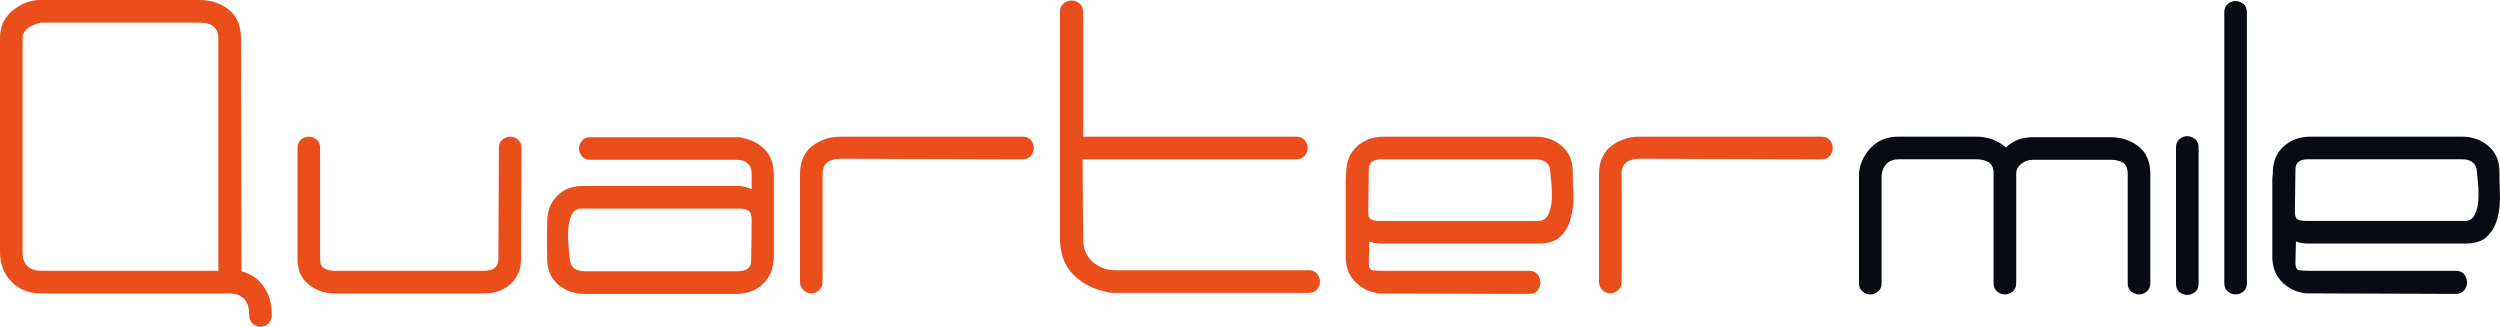
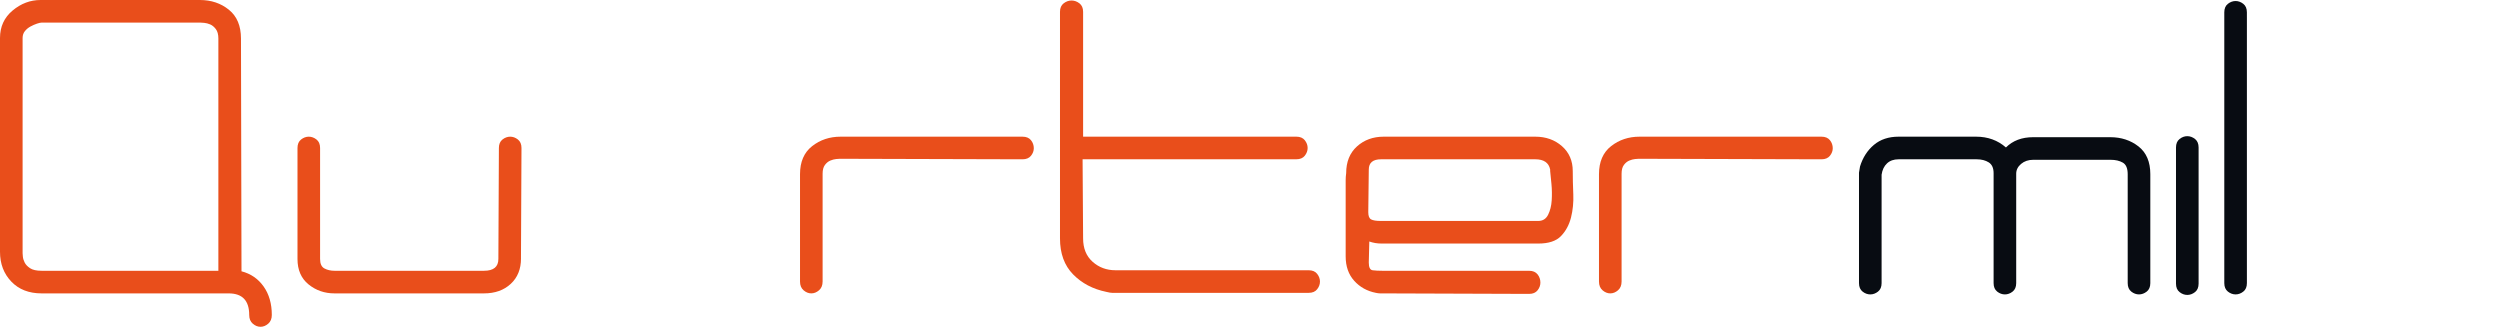
<svg xmlns="http://www.w3.org/2000/svg" id="b" viewBox="0 0 392.973 51.367">
  <g id="c">
    <path d="M42.16,50.883c-.377.322-.781.484-1.211.484-.432,0-.835-.162-1.211-.484-.377-.323-.565-.781-.565-1.373,0-2.262-1.078-3.393-3.231-3.393H6.542c-1.993,0-3.581-.618-4.765-1.857-1.185-1.238-1.777-2.799-1.777-4.685V5.977c0-1.777.659-3.217,1.979-4.321C3.298.553,4.765,0,6.381,0h25.038c1.777,0,3.297.512,4.563,1.534,1.265,1.023,1.898,2.531,1.898,4.522l.081,36.588c1.454.377,2.611,1.171,3.473,2.382.861,1.212,1.292,2.706,1.292,4.483,0,.592-.189,1.05-.565,1.373ZM34.326,6.062c0-.646-.135-1.146-.404-1.497-.27-.351-.565-.593-.888-.729-.323-.135-.634-.216-.929-.243-.296-.026-.498-.04-.605-.04H6.542c-.161,0-.404.054-.727.162-.323.108-.66.257-1.01.444-.351.189-.646.432-.888.729-.243.298-.364.661-.364,1.093v33.83c0,.055.013.23.041.527.026.296.121.606.283.93.162.324.444.621.848.891.404.271,1.009.404,1.817.404h27.784V6.062Z" style="fill:#e94e1b;" />
    <path d="M81.896,40.625c0,1.67-.539,3.002-1.615,3.998-1.078.997-2.477,1.494-4.2,1.494h-23.503c-1.562,0-2.921-.471-4.079-1.413-1.159-.941-1.737-2.274-1.737-3.998v-17.445c0-.593.188-1.036.565-1.333.376-.295.78-.444,1.211-.444.431,0,.834.149,1.211.444.376.297.565.74.565,1.333v17.445c0,.755.229,1.252.687,1.494.457.242.982.363,1.575.363h23.503c1.507,0,2.261-.618,2.261-1.857l.081-17.445c0-.593.188-1.036.565-1.333.376-.295.78-.444,1.211-.444.43,0,.834.149,1.211.444.376.297.565.74.565,1.333l-.081,17.364Z" style="fill:#e94e1b;" />
-     <path d="M119.896,44.663c-1.105,1.023-2.491,1.535-4.16,1.535h-23.745c-1.724,0-3.15-.497-4.281-1.494-1.13-.996-1.696-2.302-1.696-3.918-.054-2.152-.054-4.199,0-6.138.053-1.615.592-2.92,1.615-3.917,1.022-.996,2.314-1.494,3.876-1.494h24.634c.376,0,.727.054,1.05.161.323.108.646.216.969.323l.001-2.342c0-.754-.216-1.319-.646-1.696-.432-.376-.997-.565-1.696-.565h-23.018c-.593,0-1.038-.188-1.333-.565-.296-.376-.444-.78-.444-1.212,0-.43.147-.834.444-1.211.295-.376.74-.565,1.333-.565h23.341c.214,0,.457.054.727.161,1.387.271,2.527.889,3.422,1.857.895.97,1.343,2.235,1.343,3.797v13.084c-.053,1.776-.632,3.178-1.738,4.199ZM117.676,33.158c-.323-.245-.835-.367-1.535-.367h-24.714c-.755,0-1.28.326-1.575.978-.296.651-.472,1.425-.525,2.321-.054.896-.041,1.777.041,2.646.081.868.147,1.547.202,2.035v.081c0,.056.027.136.081.244.107.599.376,1.005.808,1.222.43.218.941.326,1.535.326h23.745c.753,0,1.333-.121,1.736-.366s.606-.747.606-1.507l.081-6.188c0-.706-.162-1.181-.484-1.425Z" style="fill:#e94e1b;" />
    <path d="M132.051,24.956c-.108,0-.311.015-.605.041-.297.027-.606.108-.929.243-.323.135-.605.365-.848.689-.243.324-.364.783-.364,1.378v16.944c0,.596-.189,1.055-.565,1.379-.377.325-.781.486-1.211.486-.432,0-.835-.161-1.211-.484-.377-.323-.565-.78-.565-1.373v-16.88c0-1.938.632-3.405,1.898-4.402,1.265-.995,2.759-1.494,4.483-1.494h28.591c.592,0,1.036.185,1.333.553.295.368.444.79.444,1.264,0,.421-.149.816-.444,1.185-.297.368-.741.553-1.333.553l-28.672-.081Z" style="fill:#e94e1b;" />
    <path d="M175.261,46.036h-.404c-.216,0-.539-.053-.969-.161-2.1-.431-3.836-1.346-5.209-2.746-1.373-1.399-2.06-3.284-2.06-5.653V1.857c0-.592.192-1.036.578-1.333.385-.295.797-.444,1.239-.444.44,0,.853.149,1.239.444.385.297.578.741.578,1.333v19.626h33.518c.592,0,1.036.189,1.333.565.295.377.444.781.444,1.212,0,.432-.149.835-.444,1.211-.297.378-.741.565-1.333.565h-33.599l.081,12.438c0,1.562.497,2.786,1.494,3.675.996.888,2.193,1.332,3.594,1.332h30.368c.592,0,1.036.189,1.333.565.295.378.444.781.444,1.212,0,.432-.149.835-.444,1.211-.297.378-.741.565-1.333.565h-30.449Z" style="fill:#e94e1b;" />
    <path d="M247.305,30.489c.053,1.319-.068,2.558-.363,3.715-.297,1.158-.822,2.128-1.576,2.907-.754.781-1.938,1.172-3.553,1.172h-24.635c-.699,0-1.346-.107-1.938-.323l-.082,3.312c0,.754.203,1.158.607,1.211.402.055.928.081,1.574.081h23.018c.592,0,1.037.189,1.334.565.295.377.443.808.443,1.292,0,.432-.148.836-.443,1.212-.297.377-.742.565-1.334.565l-23.098-.081h-.324c-.162,0-.377-.026-.646-.081-1.385-.269-2.525-.9-3.422-1.897-.896-.996-1.342-2.274-1.342-3.837v-11.953c0-.376.025-.754.08-1.131,0-1.776.564-3.177,1.695-4.2,1.131-1.021,2.531-1.534,4.201-1.534h23.826c1.668,0,3.068.499,4.199,1.494,1.131.997,1.695,2.302,1.695,3.917,0,1.078.027,2.275.082,3.595ZM243.67,26.652c-.217-1.076-1-1.615-2.35-1.615h-24.217c-1.297,0-1.945.539-1.945,1.615l-.08,6.704c0,.593.148.969.445,1.131.297.161.797.242,1.498.242h24.785c.701,0,1.215-.323,1.539-.97.322-.646.512-1.399.566-2.262.053-.86.041-1.722-.041-2.584-.08-.86-.148-1.534-.201-2.02v-.242Z" style="fill:#e94e1b;" />
    <path d="M257.642,24.956c-.109,0-.311.015-.606.041-.296.027-.605.108-.929.243s-.605.365-.848.689-.363.783-.363,1.378v16.944c0,.596-.189,1.055-.565,1.379-.378.325-.781.486-1.212.486-.432,0-.835-.161-1.211-.484-.378-.323-.565-.78-.565-1.373v-16.88c0-1.938.632-3.405,1.897-4.402,1.265-.995,2.759-1.494,4.482-1.494h28.592c.592,0,1.036.185,1.332.553s.444.79.444,1.264c0,.421-.148.816-.444,1.185s-.74.553-1.332.553l-28.672-.081Z" style="fill:#e94e1b;" />
    <path d="M337.439,45.835c-.377.295-.781.443-1.211.443-.432,0-.836-.148-1.212-.443-.377-.296-.565-.74-.565-1.333v-17.122c0-.915-.256-1.521-.768-1.817s-1.145-.444-1.897-.444h-12.195c-.755,0-1.388.216-1.898.646-.513.432-.768.943-.768,1.535v17.203c0,.593-.189,1.037-.565,1.333-.377.295-.781.443-1.211.443-.432,0-.836-.148-1.212-.443-.377-.296-.565-.74-.565-1.333v-17.284c0-.808-.256-1.373-.767-1.696-.513-.323-1.146-.484-1.898-.484h-12.276c-.755,0-1.36.216-1.817.646-.458.432-.741,1.023-.848,1.776v17.042c0,.593-.189,1.037-.565,1.333-.378.295-.781.443-1.212.443-.432,0-.835-.148-1.211-.443-.378-.296-.565-.74-.565-1.333v-17.365c.053-.376.106-.699.161-.969.431-1.399,1.157-2.53,2.181-3.393,1.022-.86,2.314-1.292,3.877-1.292h12.195c1.83,0,3.393.565,4.685,1.696,1.076-1.076,2.504-1.615,4.281-1.615h12.114c1.723,0,3.203.484,4.442,1.453,1.238.97,1.857,2.424,1.857,4.362v17.122c0,.593-.189,1.037-.565,1.333Z" style="fill:#080c12;" />
    <path d="M345.031,45.915c-.378.296-.781.444-1.212.444-.432,0-.835-.148-1.211-.444-.378-.295-.565-.739-.565-1.332v-21.403c0-.592.188-1.036.565-1.333.376-.295.779-.444,1.211-.444.431,0,.834.149,1.212.444.376.297.565.741.565,1.333v21.403c0,.593-.189,1.037-.565,1.332Z" style="fill:#080c12;" />
    <path d="M353.187,2.66v-.722c0-.593-.189-1.036-.565-1.333-.378-.295-.781-.444-1.212-.444-.432,0-.835.149-1.211.444-.378.297-.565.74-.565,1.333v41.837c0,.001.001.002.001.004v.722c0,.593.189,1.036.565,1.333.378.295.781.444,1.212.444.432,0,.835-.149,1.211-.444.378-.297.565-.74.565-1.333V2.664c0-.001-.001-.002-.001-.004Z" style="fill:#080c12;" />
-     <path d="M392.961,30.489c.053,1.319-.068,2.558-.363,3.715-.297,1.158-.822,2.128-1.575,2.907-.755.781-1.938,1.172-3.554,1.172h-24.634c-.7,0-1.347-.107-1.938-.323l-.081,3.312c0,.754.202,1.158.606,1.211.403.055.929.081,1.574.081h23.019c.592,0,1.036.189,1.333.565.295.377.444.808.444,1.292,0,.432-.149.836-.444,1.212-.297.377-.741.565-1.333.565l-23.099-.081h-.323c-.162,0-.378-.026-.646-.081-1.386-.269-2.526-.9-3.422-1.897-.896-.996-1.343-2.274-1.343-3.837v-11.953c0-.376.026-.754.08-1.131,0-1.776.565-3.177,1.696-4.2,1.131-1.021,2.53-1.534,4.2-1.534h23.826c1.668,0,3.068.499,4.199,1.494,1.131.997,1.696,2.302,1.696,3.917,0,1.078.026,2.275.081,3.595ZM389.326,26.652c-.217-1.076-.999-1.615-2.349-1.615h-24.217c-1.298,0-1.945.539-1.945,1.615l-.08,6.704c0,.593.147.969.445,1.131.296.161.796.242,1.498.242h24.785c.701,0,1.214-.323,1.538-.97.323-.646.513-1.399.566-2.262.053-.86.041-1.722-.04-2.584-.081-.86-.149-1.534-.202-2.02v-.242Z" style="fill:#080c12;" />
  </g>
</svg>